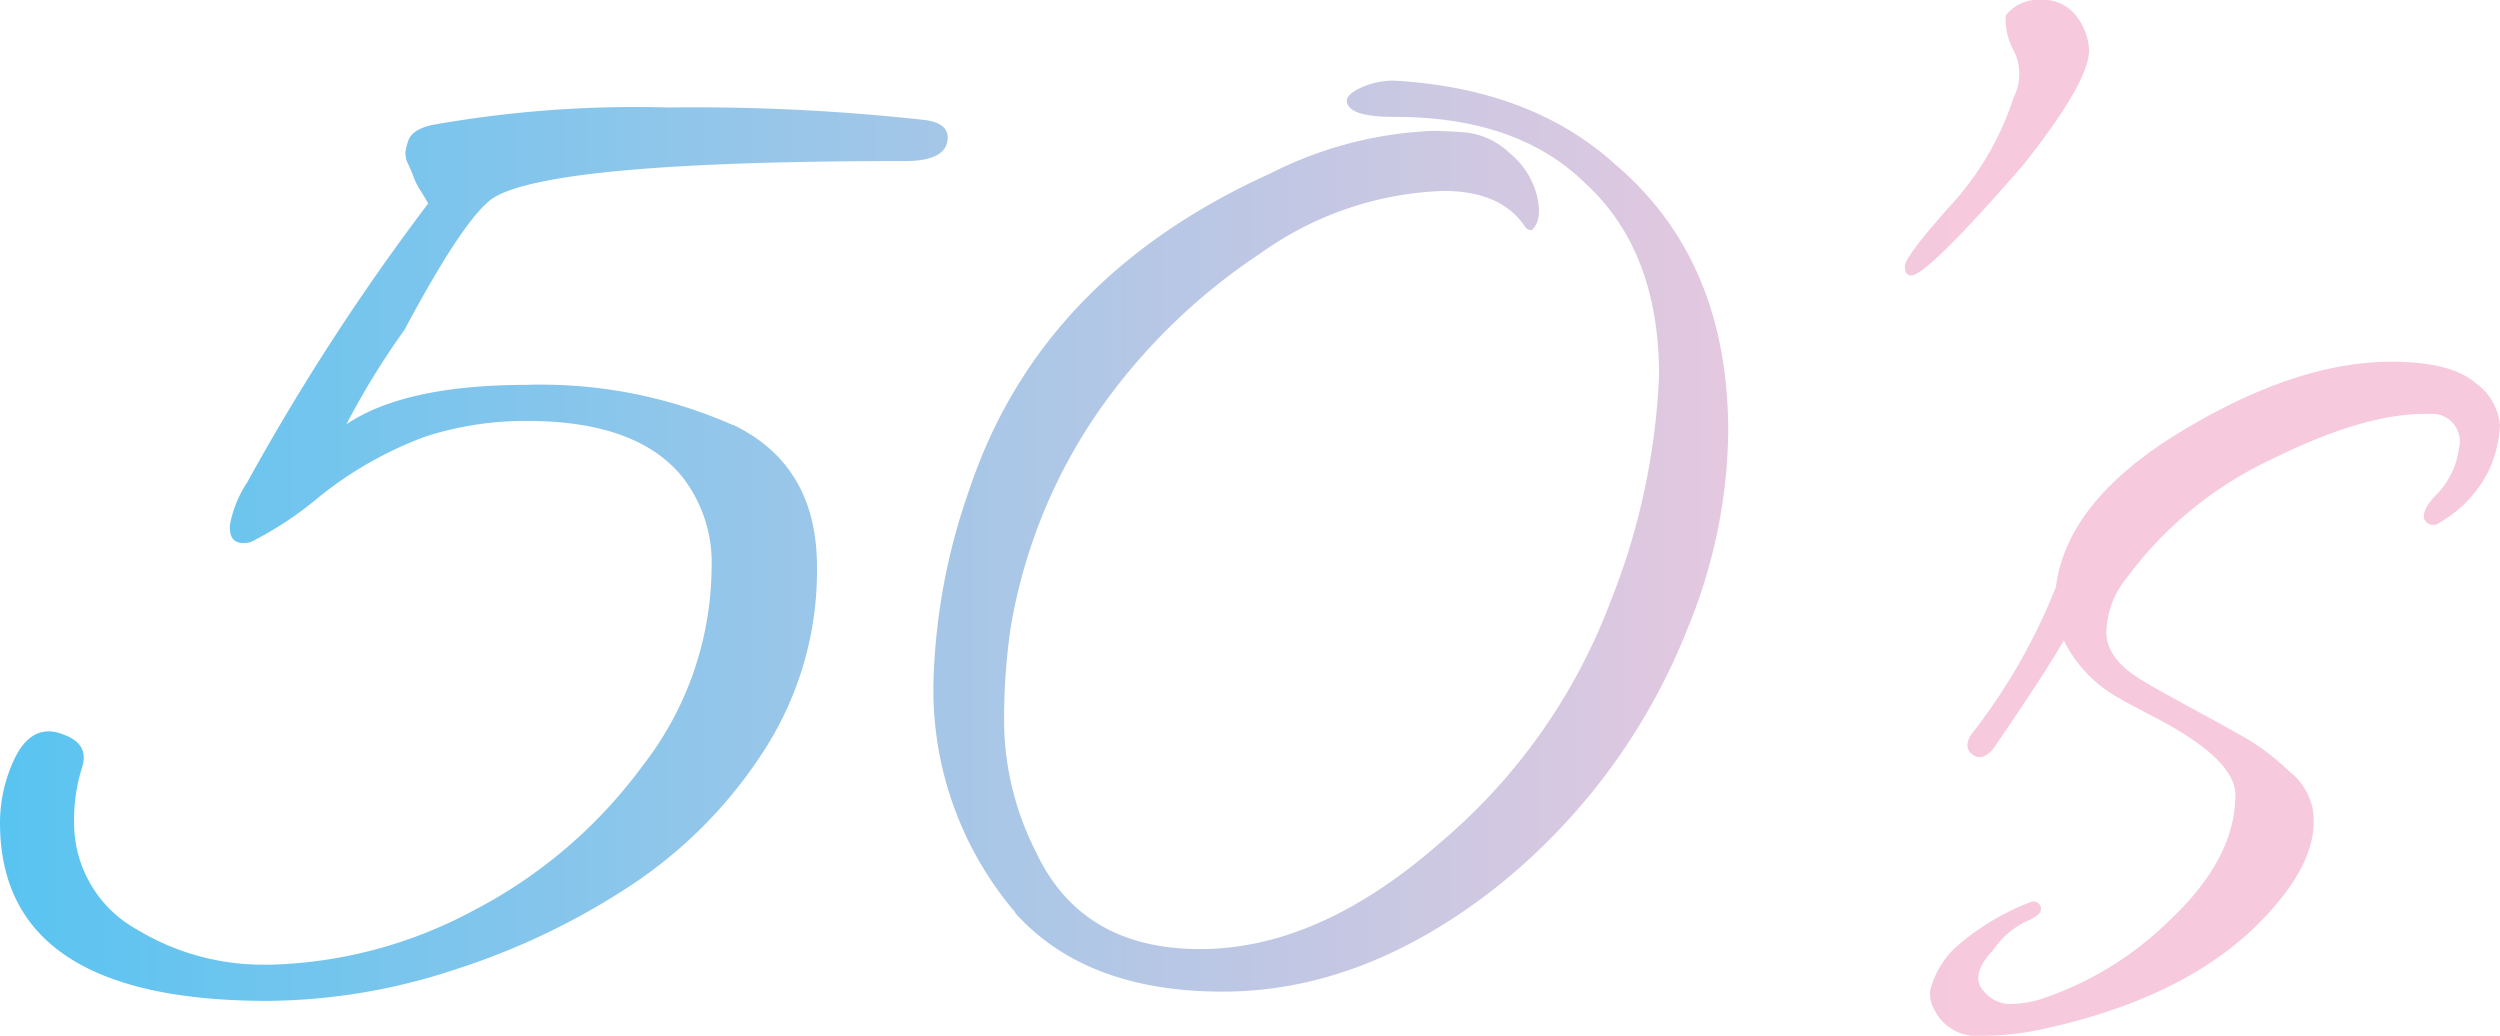
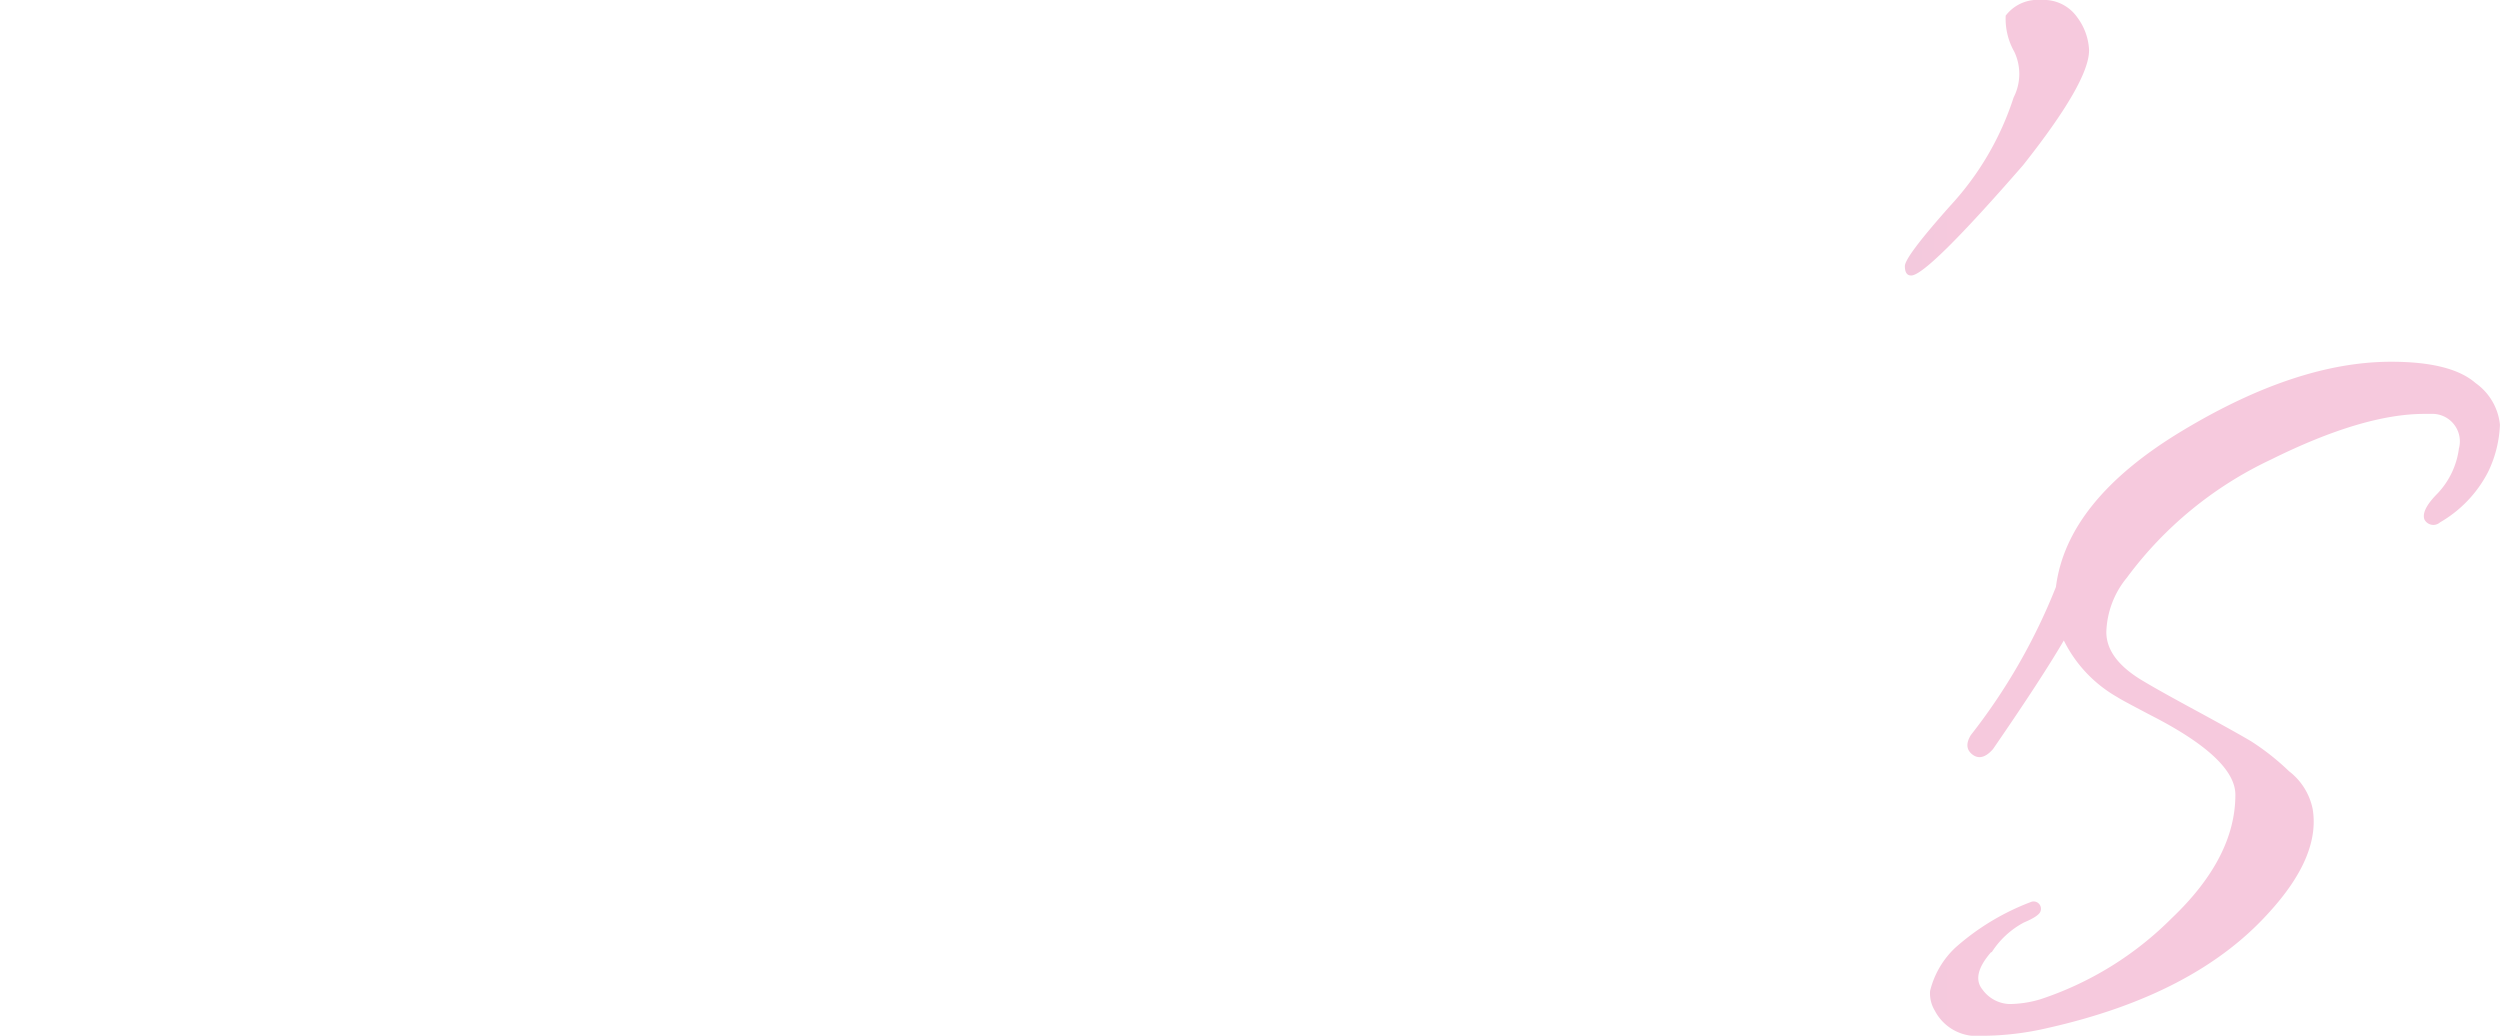
<svg xmlns="http://www.w3.org/2000/svg" xmlns:xlink="http://www.w3.org/1999/xlink" id="_50s" data-name="50s" width="140" height="58" viewBox="0 0 140 58">
  <defs>
    <linearGradient id="linear-gradient" y1="0.459" x2="2.061" y2="0.459" gradientUnits="objectBoundingBox">
      <stop offset="0" stop-color="#59c4f1" />
      <stop offset="1" stop-color="#f6c9dd" />
    </linearGradient>
    <linearGradient id="linear-gradient-2" x1="-1.175" y1="0.48" x2="1.283" y2="0.48" xlink:href="#linear-gradient" />
    <linearGradient id="linear-gradient-3" x1="-10.334" y1="1.877" x2="0.261" y2="1.877" xlink:href="#linear-gradient" />
    <linearGradient id="linear-gradient-4" x1="-3.386" y1="0.232" x2="0.04" y2="0.232" xlink:href="#linear-gradient" />
  </defs>
  <g id="グループ_10" data-name="グループ 10" transform="translate(0 0)">
-     <path id="パス_24" data-name="パス 24" d="M41.033,26.462q4.711,2.255,4.718,7.946A18.554,18.554,0,0,1,42.8,44.688,25.684,25.684,0,0,1,35.3,52.281a40.1,40.1,0,0,1-9.914,4.725A33.975,33.975,0,0,1,14.985,58.73Q0,58.73,0,48.755a8.391,8.391,0,0,1,.747-3.443c.5-1.115,1.162-1.676,1.986-1.676a2.176,2.176,0,0,1,.8.173c1,.353,1.349.97,1.059,1.857a9.672,9.672,0,0,0-.443,3.09,6.823,6.823,0,0,0,3.57,6.006,13.622,13.622,0,0,0,6.835,1.94h.616a25.362,25.362,0,0,0,11.284-3,27.424,27.424,0,0,0,9.52-8.119A18.269,18.269,0,0,0,39.85,34.463a7.79,7.79,0,0,0-1.674-5.119q-2.553-3.086-8.641-3.09a18.184,18.184,0,0,0-5.728.88,21.176,21.176,0,0,0-5.86,3.311,19.888,19.888,0,0,1-3.923,2.6c-.823.173-1.2-.145-1.148-.97a6.377,6.377,0,0,1,.969-2.383A128.411,128.411,0,0,1,23.979,14.076q-.093-.177-.394-.665a3.638,3.638,0,0,1-.394-.748c-.062-.173-.159-.423-.311-.748a1.375,1.375,0,0,1-.173-.748,3.661,3.661,0,0,1,.131-.526c.118-.471.588-.8,1.411-.97A64.809,64.809,0,0,1,37.428,8.7a117.169,117.169,0,0,1,14.411.707c.823.118,1.231.443,1.231.97,0,.88-.8,1.323-2.38,1.323q-19.572,0-23.01,2.03-1.588.977-5.023,7.412a43.644,43.644,0,0,0-3.259,5.3q3.259-2.2,10.094-2.21A26.629,26.629,0,0,1,41.04,26.483Z" transform="translate(0 -2.681)" fill="url(#linear-gradient)" />
-     <path id="パス_25" data-name="パス 25" d="M80.147,53.116A19.21,19.21,0,0,1,75.56,40.231a34.922,34.922,0,0,1,2.027-10.855q3.964-11.825,16.839-17.651A21.99,21.99,0,0,1,103.5,9.342c.47,0,1.1.028,1.9.09a4.235,4.235,0,0,1,2.421,1.15,4.5,4.5,0,0,1,1.543,2.425c.208.914.1,1.545-.311,1.9a.5.5,0,0,1-.353-.173q-1.318-2.026-4.587-2.03a18.66,18.66,0,0,0-10.225,3.484,33.737,33.737,0,0,0-9.035,8.784A30.007,30.007,0,0,0,79.87,37.239a35.511,35.511,0,0,0-.353,5.473,16.314,16.314,0,0,0,1.764,6.976q2.553,5.476,9.215,5.473T103.939,49.2a32.8,32.8,0,0,0,9.52-13.46,38.463,38.463,0,0,0,2.733-12.712q0-6.972-4.144-10.765-3.788-3.71-10.668-3.706c-1.356,0-2.193-.173-2.511-.526s-.173-.693.443-1.018a4.361,4.361,0,0,1,2.069-.485q7.669.447,12.342,4.676,6.351,5.382,6.344,15a29.807,29.807,0,0,1-2.29,11.035,34.851,34.851,0,0,1-11.062,14.741q-7.275,5.559-14.944,5.563T80.133,53.137Z" transform="translate(-23.285 -2.012)" fill="url(#linear-gradient-2)" />
    <path id="パス_26" data-name="パス 26" d="M164.5,2.823q0,1.764-3.7,6.434-5.376,6.175-6.261,6.171c-.235,0-.353-.173-.353-.526s.851-1.481,2.56-3.4a16.272,16.272,0,0,0,3.528-6.04,2.9,2.9,0,0,0,.042-2.56,3.747,3.747,0,0,1-.484-2.027A2.246,2.246,0,0,1,161.811,0a2.29,2.29,0,0,1,2.027.969,3.321,3.321,0,0,1,.664,1.854Z" transform="translate(-47.513 0)" fill="url(#linear-gradient-3)" />
    <path id="パス_27" data-name="パス 27" d="M159.652,62.236c-.768.879-.927,1.584-.484,2.117a1.943,1.943,0,0,0,1.5.8,6.134,6.134,0,0,0,1.723-.263,18.6,18.6,0,0,0,7.361-4.538q3.57-3.393,3.57-6.918,0-1.941-4.317-4.234c-1.356-.706-2.117-1.114-2.29-1.231a7.449,7.449,0,0,1-3-3.176q-1.235,2.117-3.964,6.081c-.408.47-.8.574-1.148.311s-.381-.63-.09-1.1a33.354,33.354,0,0,0,4.76-8.288q.612-4.846,7.05-8.731t11.727-3.881q3.352,0,4.718,1.19a3.256,3.256,0,0,1,1.37,2.338,6.639,6.639,0,0,1-.664,2.643,6.9,6.9,0,0,1-2.691,2.823.561.561,0,0,1-.879-.173q-.176-.529.747-1.453a4.508,4.508,0,0,0,1.19-2.511,1.541,1.541,0,0,0-1.411-1.937h-.526q-3.435,0-8.593,2.56a21.291,21.291,0,0,0-8.067,6.614,5.009,5.009,0,0,0-1.148,3.044q0,1.546,2.117,2.774.882.529,3,1.674c1.411.768,2.408,1.321,3,1.674a13.764,13.764,0,0,1,2.117,1.674,3.539,3.539,0,0,1,1.321,2.117c.291,1.764-.526,3.7-2.47,5.818q-4.141,4.587-12.342,6.434a16.3,16.3,0,0,1-3.75.443,2.638,2.638,0,0,1-2.6-1.411,1.866,1.866,0,0,1-.263-1.1,4.939,4.939,0,0,1,1.411-2.421,13.635,13.635,0,0,1,4.234-2.56.409.409,0,0,1,.533.533c-.062.173-.367.381-.927.616a4.836,4.836,0,0,0-1.806,1.674Z" transform="translate(-48.141 -8.927)" fill="url(#linear-gradient-4)" />
  </g>
</svg>